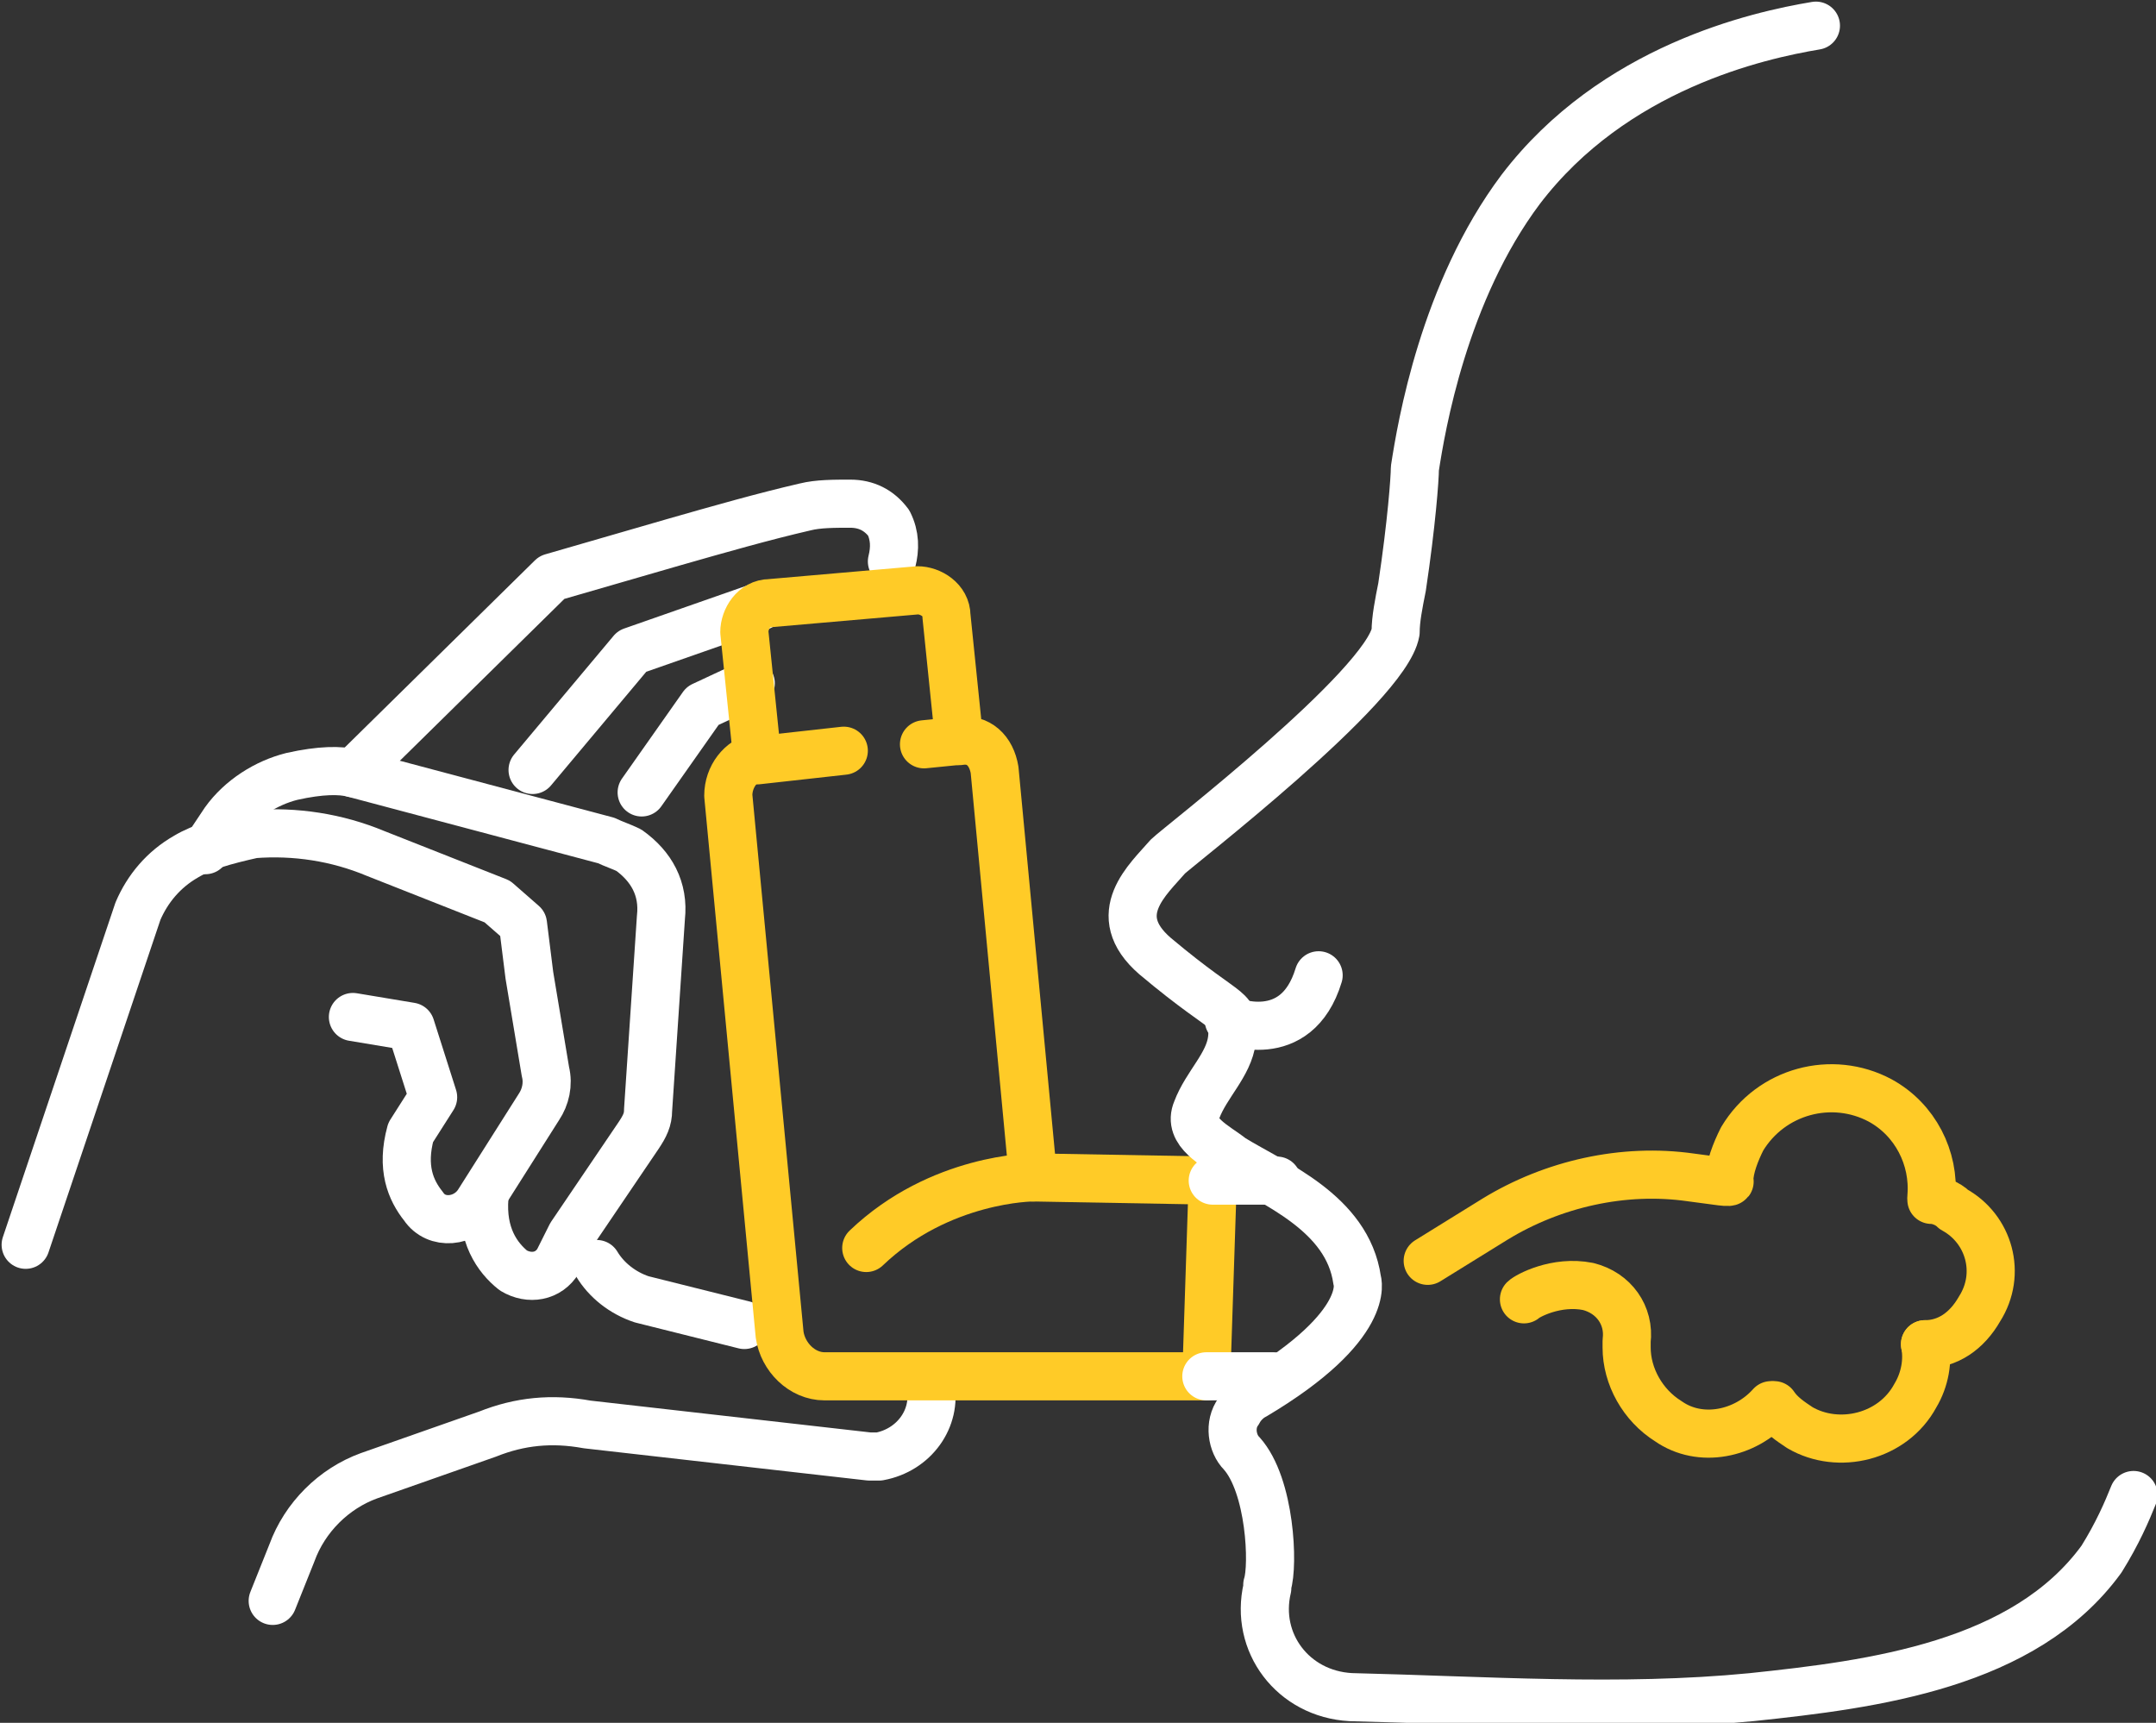
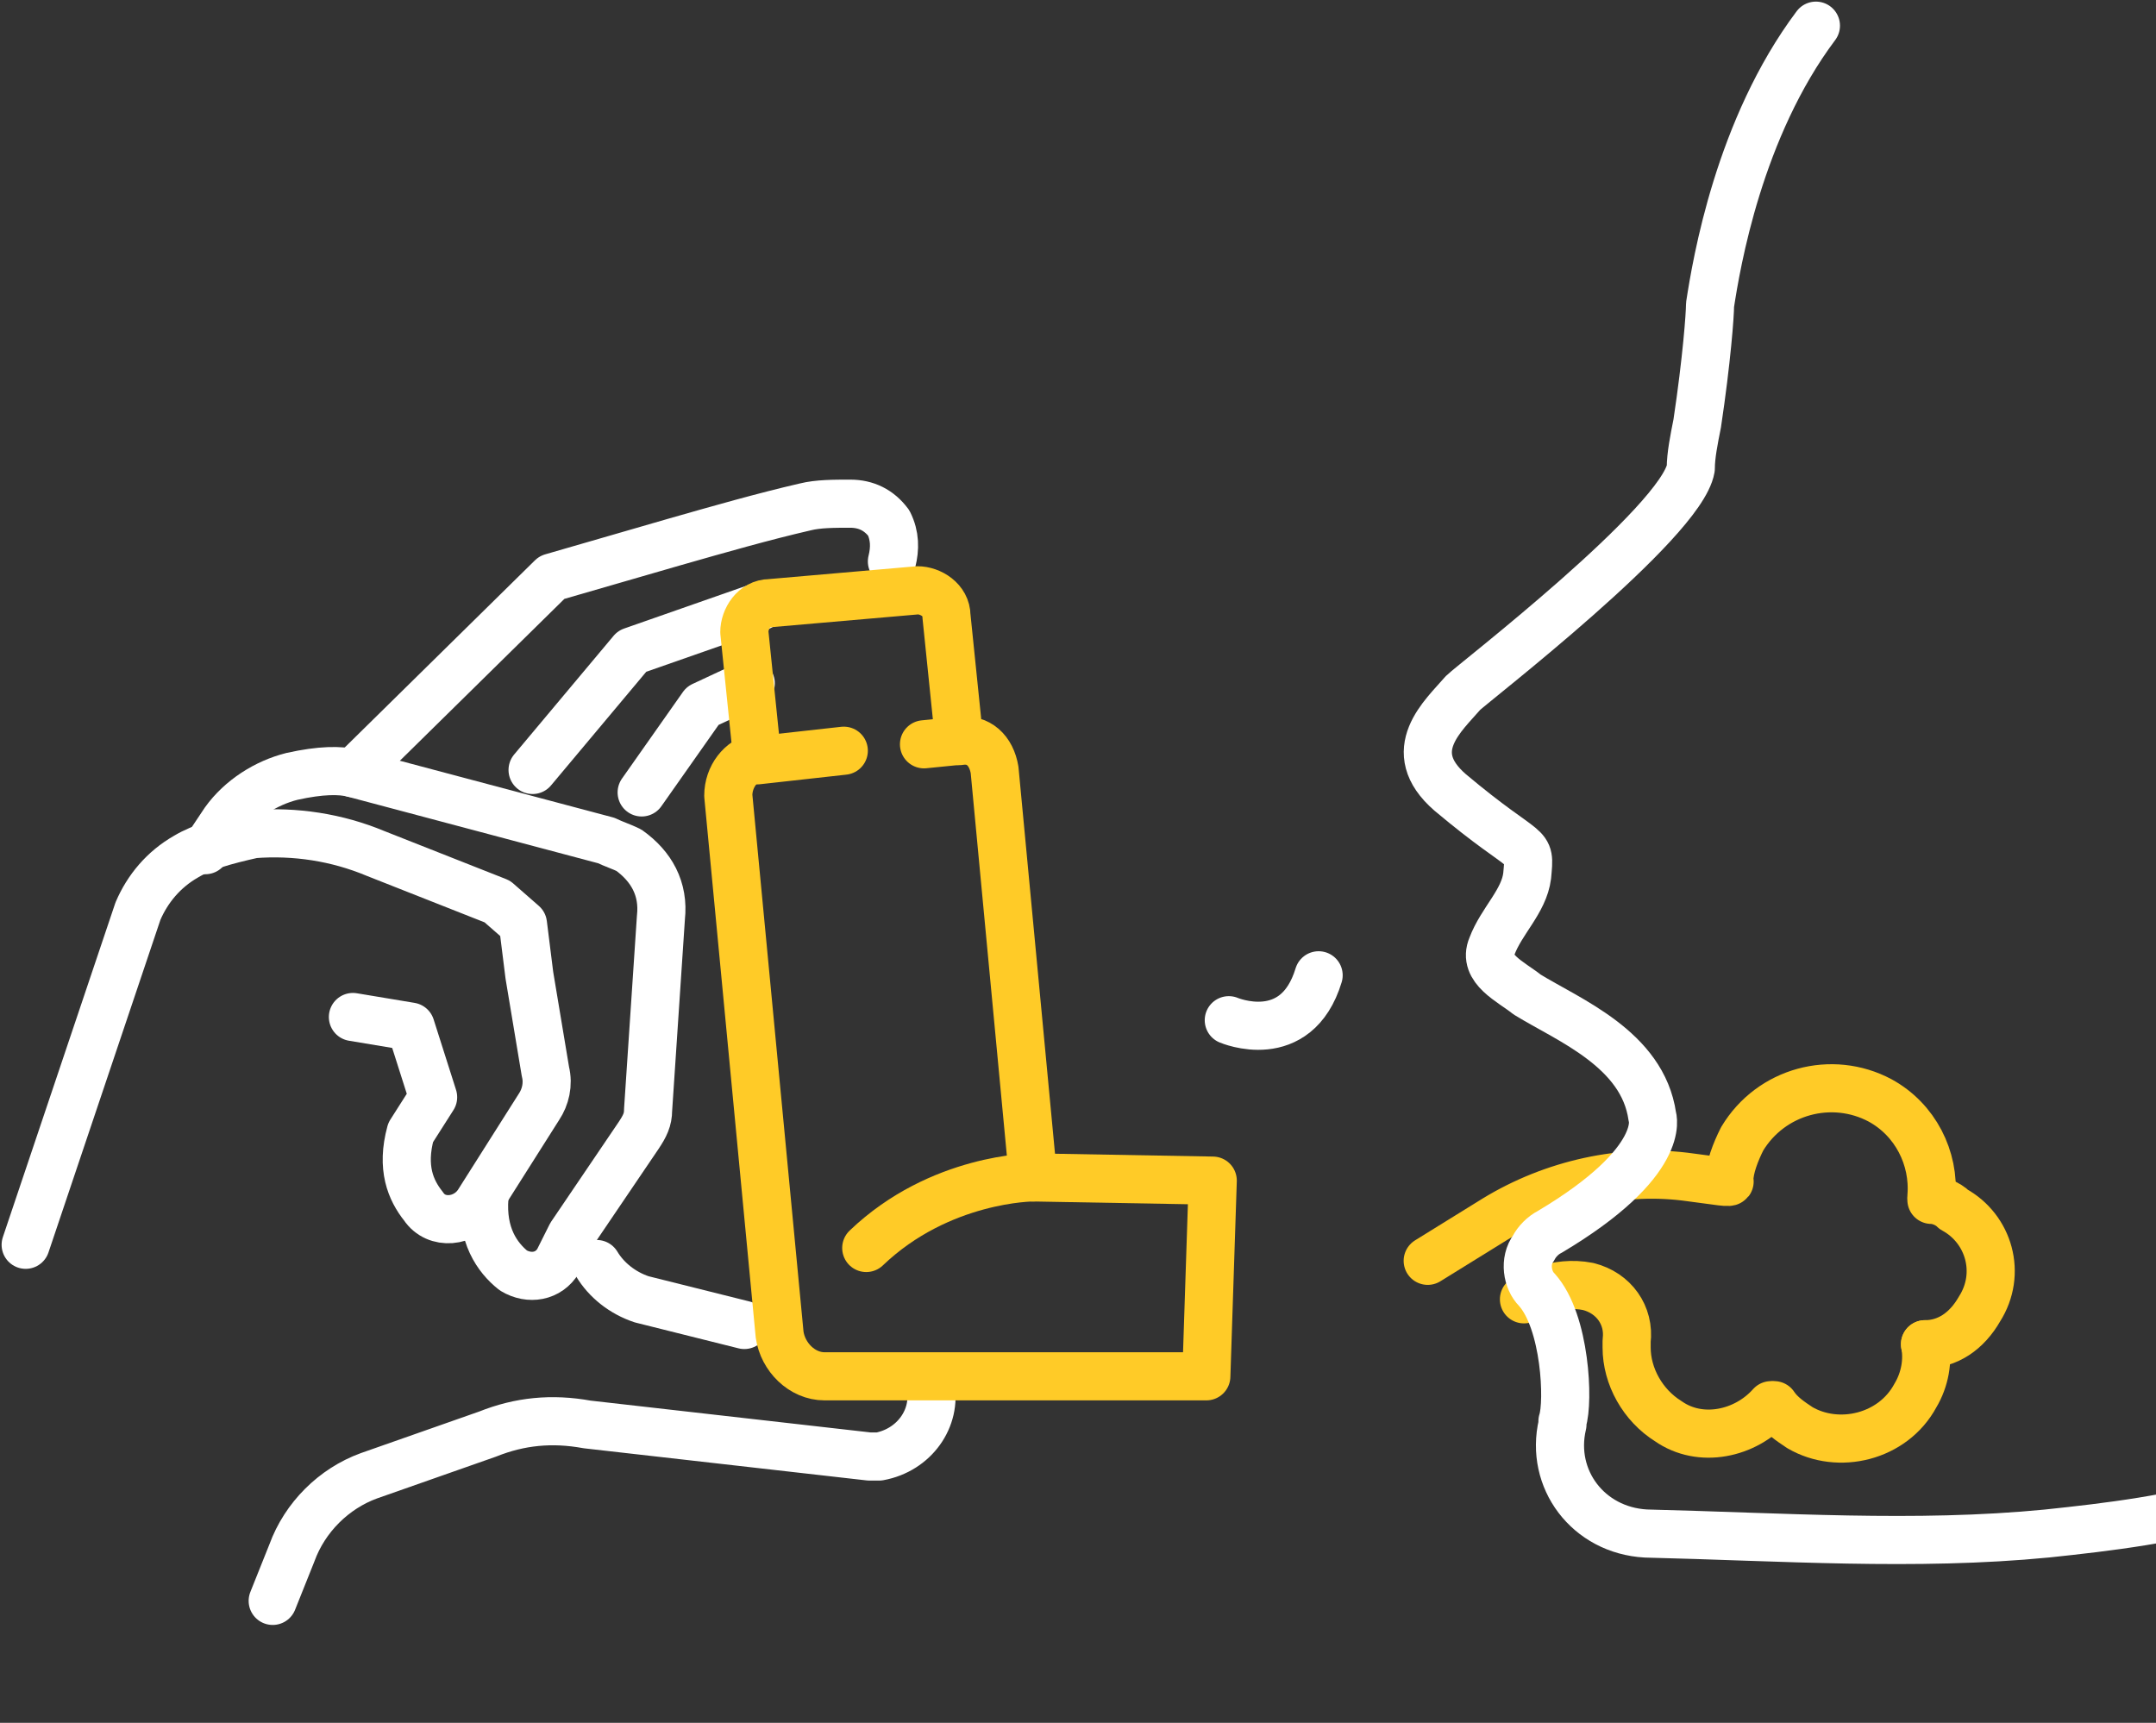
<svg xmlns="http://www.w3.org/2000/svg" version="1.1" x="0px" y="0px" width="67.2px" height="53.7px" viewBox="0 0 67.2 53.7" style="enable-background:new 0 0 67.2 53.7;" xml:space="preserve">
  <rect x="0" y="0" width="67.2" height="53.7" fill="#333333" stroke="none" />
  <style type="text/css">
	.st0{fill:none;stroke:#FFCB27;stroke-width:1.5;stroke-linecap:round;stroke-linejoin:round;}
	.st1{fill:none;stroke:#FFFFFF;stroke-width:1.5;stroke-linecap:round;stroke-linejoin:round;}
</style>
  <defs>
</defs>
  <path class="st0" d="M55.2,43.8C54.4,44.7,53,45,52,44.3c-0.8-0.5-1.3-1.4-1.3-2.3l0-0.2c0.1-0.8-0.4-1.5-1.2-1.7l0,0  c-1-0.2-1.9,0.3-2,0.4" />
  <path class="st0" d="M44.5,39.3l2.1-1.3c1.8-1.1,4-1.6,6.1-1.3c0.8,0.1,1.3,0.2,1.2,0.1c0-0.4,0.2-0.9,0.4-1.3  c0.9-1.5,2.8-2,4.3-1.2c1.1,0.6,1.7,1.8,1.6,3" />
  <path class="st0" d="M60.2,37.4c0.2,0,0.5,0.1,0.7,0.3c1.1,0.6,1.5,2,0.8,3.1c-0.4,0.7-1,1.1-1.7,1.1" />
  <path class="st0" d="M60,41.9c0.1,0.5,0,1.1-0.3,1.6c-0.7,1.3-2.4,1.7-3.6,1c-0.3-0.2-0.6-0.4-0.8-0.7" />
  <polyline class="st1" points="20,24.7 21.9,22 23.4,21.3 " />
  <path class="st1" d="M0.8,38.8l3.5-10.4c0.3-0.7,0.8-1.3,1.5-1.7c0.5-0.3,1.2-0.5,2.1-0.7c1.3-0.1,2.6,0.1,3.8,0.6l3.8,1.5l0.8,0.7  l0.2,1.6l0.5,3c0.1,0.4,0,0.8-0.2,1.1l-1.9,3c-0.4,0.6-1.3,0.7-1.7,0.1c-0.4-0.5-0.7-1.2-0.4-2.3l0.7-1.1l-0.7-2.2L11,31.7" />
  <path class="st1" d="M6.4,26.5L7,25.6c0.5-0.7,1.3-1.2,2.1-1.4C10,24,10.6,24,11,24.1l7.9,2.1c0.2,0.1,0.5,0.2,0.7,0.3  c0.7,0.5,1.1,1.2,1,2.1l-0.4,6c0,0.3-0.1,0.5-0.3,0.8l-2.1,3.1l-0.4,0.8c-0.3,0.5-0.9,0.6-1.4,0.3c-0.5-0.4-1-1.1-0.9-2.3" />
  <polyline class="st1" points="16.6,24 19.7,20.3 23.7,18.9 " />
  <path class="st1" d="M11,24.1l6.2-6.1l3.8-1.1c1.4-0.4,2.8-0.8,4.1-1.1c0.4-0.1,0.9-0.1,1.4-0.1c0.5,0,0.9,0.2,1.2,0.6  c0.2,0.4,0.2,0.8,0.1,1.2" />
  <path class="st1" d="M8.5,49.9l0.6-1.5c0.4-1.1,1.3-2,2.4-2.4l3.7-1.3c1-0.4,2-0.5,3.1-0.3l8.8,1l0.3,0c1.1-0.2,1.8-1.2,1.6-2.2" />
  <path class="st1" d="M18.6,39.4L18.6,39.4c0.3,0.5,0.8,0.9,1.4,1.1l3.2,0.8" />
  <path class="st0" d="M22.7,24.8l1.6,16.8c0.1,0.7,0.7,1.3,1.4,1.3l11.9,0l0.2-6.1l-5.6-0.1L31,24c-0.1-0.6-0.5-1-1.1-0.9l0,0  l-0.4-3.9c0-0.5-0.5-0.8-0.9-0.8L24,18.8c-0.5,0-0.8,0.5-0.8,0.9l0.4,3.9C23.1,23.7,22.7,24.2,22.7,24.8z" />
  <line class="st0" x1="23.6" y1="23.7" x2="26.3" y2="23.4" />
  <line class="st0" x1="28.8" y1="23.2" x2="29.8" y2="23.1" />
  <path class="st0" d="M32.2,36.7c0,0-2.9,0-5.2,2.2" />
-   <line class="st1" x1="37.8" y1="36.8" x2="39.8" y2="36.8" />
-   <line class="st1" x1="37.6" y1="42.9" x2="39.7" y2="42.9" />
-   <path class="st1" d="M56.6,0.8c-1.8,0.3-6.3,1.3-9.2,5.1c-2.4,3.2-3.1,7.4-3.3,8.7c0,0.3-0.1,1.7-0.4,3.7c-0.1,0.5-0.2,1-0.2,1.4  c-0.3,1.7-6.8,6.7-7.1,7c-0.6,0.7-1.9,1.8-0.4,3.1c2.5,2.1,2.5,1.5,2.4,2.6c-0.1,0.8-0.8,1.4-1.1,2.2c-0.3,0.7,0.6,1.1,1.1,1.5  c1.3,0.8,3.6,1.7,3.9,3.8c0,0,0.5,1.4-3.2,3.6c-0.2,0.1-0.4,0.3-0.5,0.5c-0.3,0.4-0.2,1,0.1,1.3c0.9,1,1,3.5,0.8,4.1  c0,0,0,0.1,0,0.1c-0.4,1.7,0.8,3.3,2.6,3.4c4.2,0.1,8.4,0.4,12.5,0c3.8-0.4,8.5-1,10.9-4.3c0.5-0.8,0.8-1.5,1-2" />
+   <path class="st1" d="M56.6,0.8c-2.4,3.2-3.1,7.4-3.3,8.7c0,0.3-0.1,1.7-0.4,3.7c-0.1,0.5-0.2,1-0.2,1.4  c-0.3,1.7-6.8,6.7-7.1,7c-0.6,0.7-1.9,1.8-0.4,3.1c2.5,2.1,2.5,1.5,2.4,2.6c-0.1,0.8-0.8,1.4-1.1,2.2c-0.3,0.7,0.6,1.1,1.1,1.5  c1.3,0.8,3.6,1.7,3.9,3.8c0,0,0.5,1.4-3.2,3.6c-0.2,0.1-0.4,0.3-0.5,0.5c-0.3,0.4-0.2,1,0.1,1.3c0.9,1,1,3.5,0.8,4.1  c0,0,0,0.1,0,0.1c-0.4,1.7,0.8,3.3,2.6,3.4c4.2,0.1,8.4,0.4,12.5,0c3.8-0.4,8.5-1,10.9-4.3c0.5-0.8,0.8-1.5,1-2" />
  <path class="st1" d="M38.3,31.8c0,0,2.1,0.9,2.8-1.4" />
</svg>